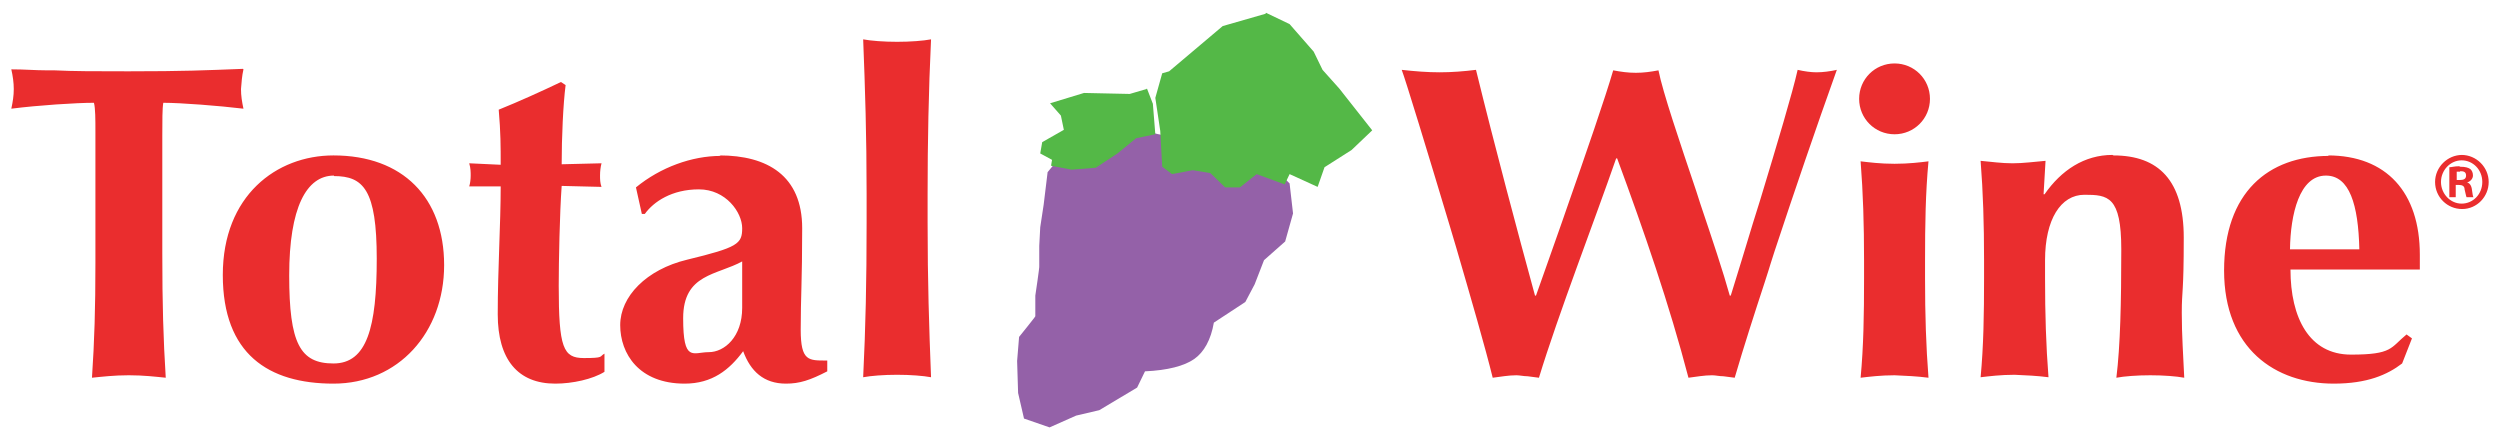
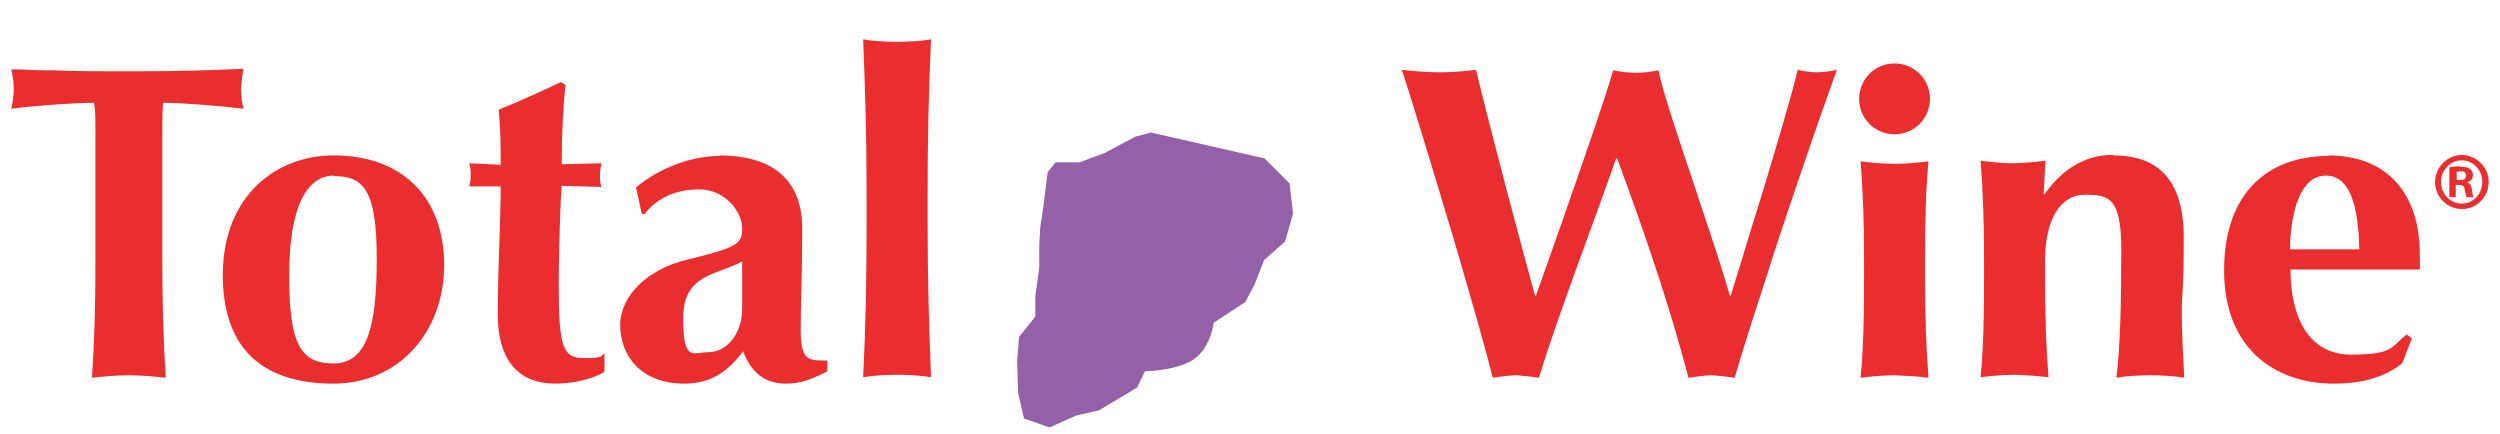
<svg xmlns="http://www.w3.org/2000/svg" id="Layer_1" version="1.1" viewBox="0 0 508.3 88.2">
  <defs>
    <style> .st0 { fill: none; } .st1 { fill: #ea2d2e; } .st2 { fill: #9461a8; } .st3 { fill: #54b847; } </style>
  </defs>
-   <path class="st0" d="M2.3,1" />
  <path class="st2" d="M233.8,27l-3,.8-6.2,3.3-5.1,1.9h-4.9c0,.1-1.6,2-1.6,2l-.8,6.6-.7,4.6-.2,3.8v4.1c.1,0-.8,6-.8,6v4.2c.1,0-3.3,4.2-3.3,4.2l-.4,4.9.2,6.5,1.2,5.2,5.2,1.8,5.4-2.4,4.7-1.1,7.7-4.6,1.6-3.3c4.6-.2,8-1.1,10-2.5,2-1.4,3.4-3.9,4-7.4l6.4-4.2,1.9-3.6,1.9-4.9,4.3-3.8,1.6-5.7-.7-6.1-5.1-5.1-23.3-5.3h0Z" />
-   <path class="st3" d="M257.4,2.6l4.8,2.3,4.9,5.6,1.8,3.7,3.4,3.8,6.7,8.5-4.2,4-5.5,3.5-1.4,4-5.7-2.6-1,2.1-5.7-2.1-3.4,2.7h-3l-3-2.9-3.6-.6-4.2.8-2-1.5-.4-7.3-1-6.7,1.4-5,1.4-.4,10.9-9.2s8.7-2.5,8.7-2.5ZM233.2,18l1.2,3.1.5,6.2-3.9.8-3.8,3.1-4.4,2.9-4.9.4-4.2-.8.2-1.2-2.4-1.3.4-2.3,4.4-2.5-.6-2.9-2.2-2.5,6.9-2.1,9.3.2,3.4-1h0ZM2.3,1" />
  <path class="st1" d="M473.3,31.6c11.9,0,18.7,7.5,18.7,20.2s0,2.4,0,3h-26.3c0,9.8,3.8,17.3,12.3,17.3s8-1.4,11.3-4.1l1.1.8-2,5.1c-3,2.3-7.1,4.1-13.9,4.1-11.9,0-22.3-7.1-22.3-23s9-23.3,21.3-23.3h0ZM146.3,31.6c9.7,0,16.8,4.1,16.8,14.8s-.3,14.1-.3,20.6,1.6,6.3,5.4,6.3v2.2c-3.5,1.8-5.6,2.5-8.4,2.5-4.5,0-7.2-2.5-8.7-6.6-2.8,3.8-6.3,6.6-11.9,6.6-9.3,0-13.1-6.1-13.1-11.9s5.3-11.3,13.6-13.3c10.3-2.5,11.2-3.2,11.2-6.4s-3.3-7.9-8.8-7.9-9.2,2.5-11,5h-.6l-1.2-5.4c5-4.1,11.4-6.4,17.2-6.4ZM114.1,16.7l.9.6c-.5,3.9-.8,10.6-.8,16.1l8.1-.2c-.2.8-.3,1.6-.3,2.5,0,.7,0,1.5.3,2.3l-8.1-.2c-.4,5.5-.6,15.4-.6,20.3,0,12.6.9,14.7,5.1,14.7s3.1-.3,4.2-.9v3.7c-2.4,1.5-6.5,2.4-10,2.4-7.6,0-11.7-4.9-11.7-14.1s.6-18.3.6-26h-6.4c.2-.6.3-1.5.3-2.2s0-1.5-.3-2.5l6.4.3c0-3.8,0-6.5-.4-11.2,4.2-1.7,8.4-3.6,12.6-5.6ZM67.8,31.6c14.1,0,22.5,8.6,22.5,22.3s-9.3,24.1-22.5,24.1-22.5-6-22.5-22.1,10.9-24.3,22.5-24.3h0ZM49.5,14.1c-.3,1.3-.4,2.7-.5,4,0,1.4.2,2.6.5,4-5-.6-12.7-1.2-16.3-1.2-.2,1.1-.2,3.7-.2,6.6v24.1c0,10.2.2,17.2.7,25.2-2-.2-4.5-.5-7.5-.5s-5.5.3-7.5.5c.5-7.5.7-14.1.7-23.3v-26.6c0-2.6,0-4.9-.3-6-3.6,0-11.3.5-16.8,1.2.3-1.4.5-2.6.5-4,0-1.3-.2-2.7-.5-4,2.7,0,4.9.2,7.1.2h1.6c4.1.2,8.3.2,15.1.2,11.4,0,15.5-.2,23.3-.5ZM392.1,32.8c-.6,6.4-.7,12.8-.7,20.2v3.6c0,7.4.2,13.8.7,20.2-2.3-.3-4.6-.4-6.9-.5-2.8,0-5.2.3-6.9.5.6-6.4.7-12.8.7-20.2v-3.6c0-7.4-.2-13.8-.7-20.2,1.7.2,4,.5,6.9.5s5.3-.3,6.9-.5ZM429.7,31.6c9.2,0,14.3,5.1,14.3,16.7s-.4,10.5-.4,15.3.3,8.5.5,13.2c-1.6-.3-4.2-.5-6.9-.5s-5.3.2-6.9.5c.8-6.5,1-15.3,1-26.1s-2.7-11.1-7.5-11.1-8,5-8,13.3v3.6c0,7.4.2,13.8.7,20.2-2.3-.3-4.6-.4-6.9-.5-2.8,0-5.2.3-6.9.5.6-6.4.7-12.8.7-20.2v-3.6c0-7.4-.2-13.8-.7-20.2,2.2.2,4.3.5,6.5.5s4.3-.3,6.7-.5l-.4,6.8h.2c3.4-4.9,8.1-8,13.8-8ZM373.5,14.1c-4.4,12.3-8.6,24.6-12.7,37l-.8,2.5-.4,1.3-.8,2.5c-2.1,6.4-4.2,12.9-6.1,19.4l-2.3-.3c-.8,0-1.6-.2-2.3-.2-1.6,0-3.2.3-4.8.5-3.9-14.9-9-29.7-14.5-44.6h-.2c-4.3,12.4-11.8,31.8-15.7,44.6l-2.3-.3c-.8,0-1.6-.2-2.3-.2-1.6,0-3.2.3-4.8.5-1.5-6.1-4.4-16.1-7.4-26.4l-1.4-4.7c-4.5-15-8.9-29.4-9.7-31.5,2.7.3,5.2.5,7.7.5s5-.2,7.4-.5c3.8,15.5,8.5,33.1,12,45.9h.2c1.6-4.6,3.5-9.8,5.3-15l.9-2.6c4-11.4,7.9-22.7,9.5-28.2,1.6.3,3,.5,4.6.5s3-.2,4.6-.5c.9,4.5,4.3,14.5,7.7,24.6l.8,2.5c2.4,7.1,4.7,14,6,18.7h.2c1.4-4.4,2.9-9.5,4.5-14.7l1.5-4.8c3.4-11.2,6.6-21.9,7.6-26.4,1.3.3,2.7.5,3.8.5,1.4,0,2.8-.2,4.2-.5h0ZM189.3,8c-.5,10.5-.7,21-.7,31.4v5.9c0,11.9.3,21.2.7,31.4-1.6-.3-4.2-.5-6.9-.5s-5.3.2-6.9.5c.5-10.3.7-19.5.7-31.4v-5.9c0-11.9-.3-21.2-.7-31.4,1.6.3,4.2.5,6.9.5s5.3-.2,6.9-.5ZM67.9,35.7c-5.6,0-9.1,6.5-9.1,20.3s2.2,17.9,9,17.9,8.8-7.3,8.8-21.3-2.7-16.8-8.7-16.8h0ZM151,53.1c-5.2,2.9-12.1,2.5-12.1,11.6s2,6.9,5.2,6.9,6.8-3.1,6.8-9,0-7.5,0-9.5h0ZM472.9,35.7c-5.4,0-7.2,7.9-7.3,15h14.1c-.2-9.1-2-15-6.8-15ZM500.5,31.5c3,0,5.5,2.5,5.5,5.5,0,3-2.4,5.5-5.4,5.5,0,0,0,0,0,0-3,0-5.5-2.4-5.5-5.5,0,0,0,0,0,0,0-3,2.5-5.5,5.5-5.5h0ZM500.5,32.6h0c-2.3,0-4.2,2-4.2,4.4s1.9,4.4,4.2,4.4c2.3,0,4.2-1.9,4.2-4.4s-1.9-4.4-4.2-4.4ZM500.2,33.9c1.1,0,1.7.2,2.1.5.3.3.5.7.5,1.3s-.5,1.2-1.2,1.4h0c.5.1.9.6,1,1.5.1.9.2,1.3.3,1.5h-1.4c-.1-.2-.2-.8-.4-1.6,0-.7-.5-.9-1.2-.9h-.6v2.5h-1.3v-6.1c.5,0,1-.2,2-.2ZM500.2,34.9c-.3,0-.5,0-.7,0v1.7h.6c.8,0,1.3-.2,1.3-.9s-.4-.9-1.2-.9ZM385.2,12.9c4,0,7.2,3.2,7.2,7.2s-3.2,7.2-7.2,7.2-7.2-3.2-7.2-7.2c0-4,3.2-7.2,7.2-7.2,0,0,0,0,0,0h0Z" />
</svg>